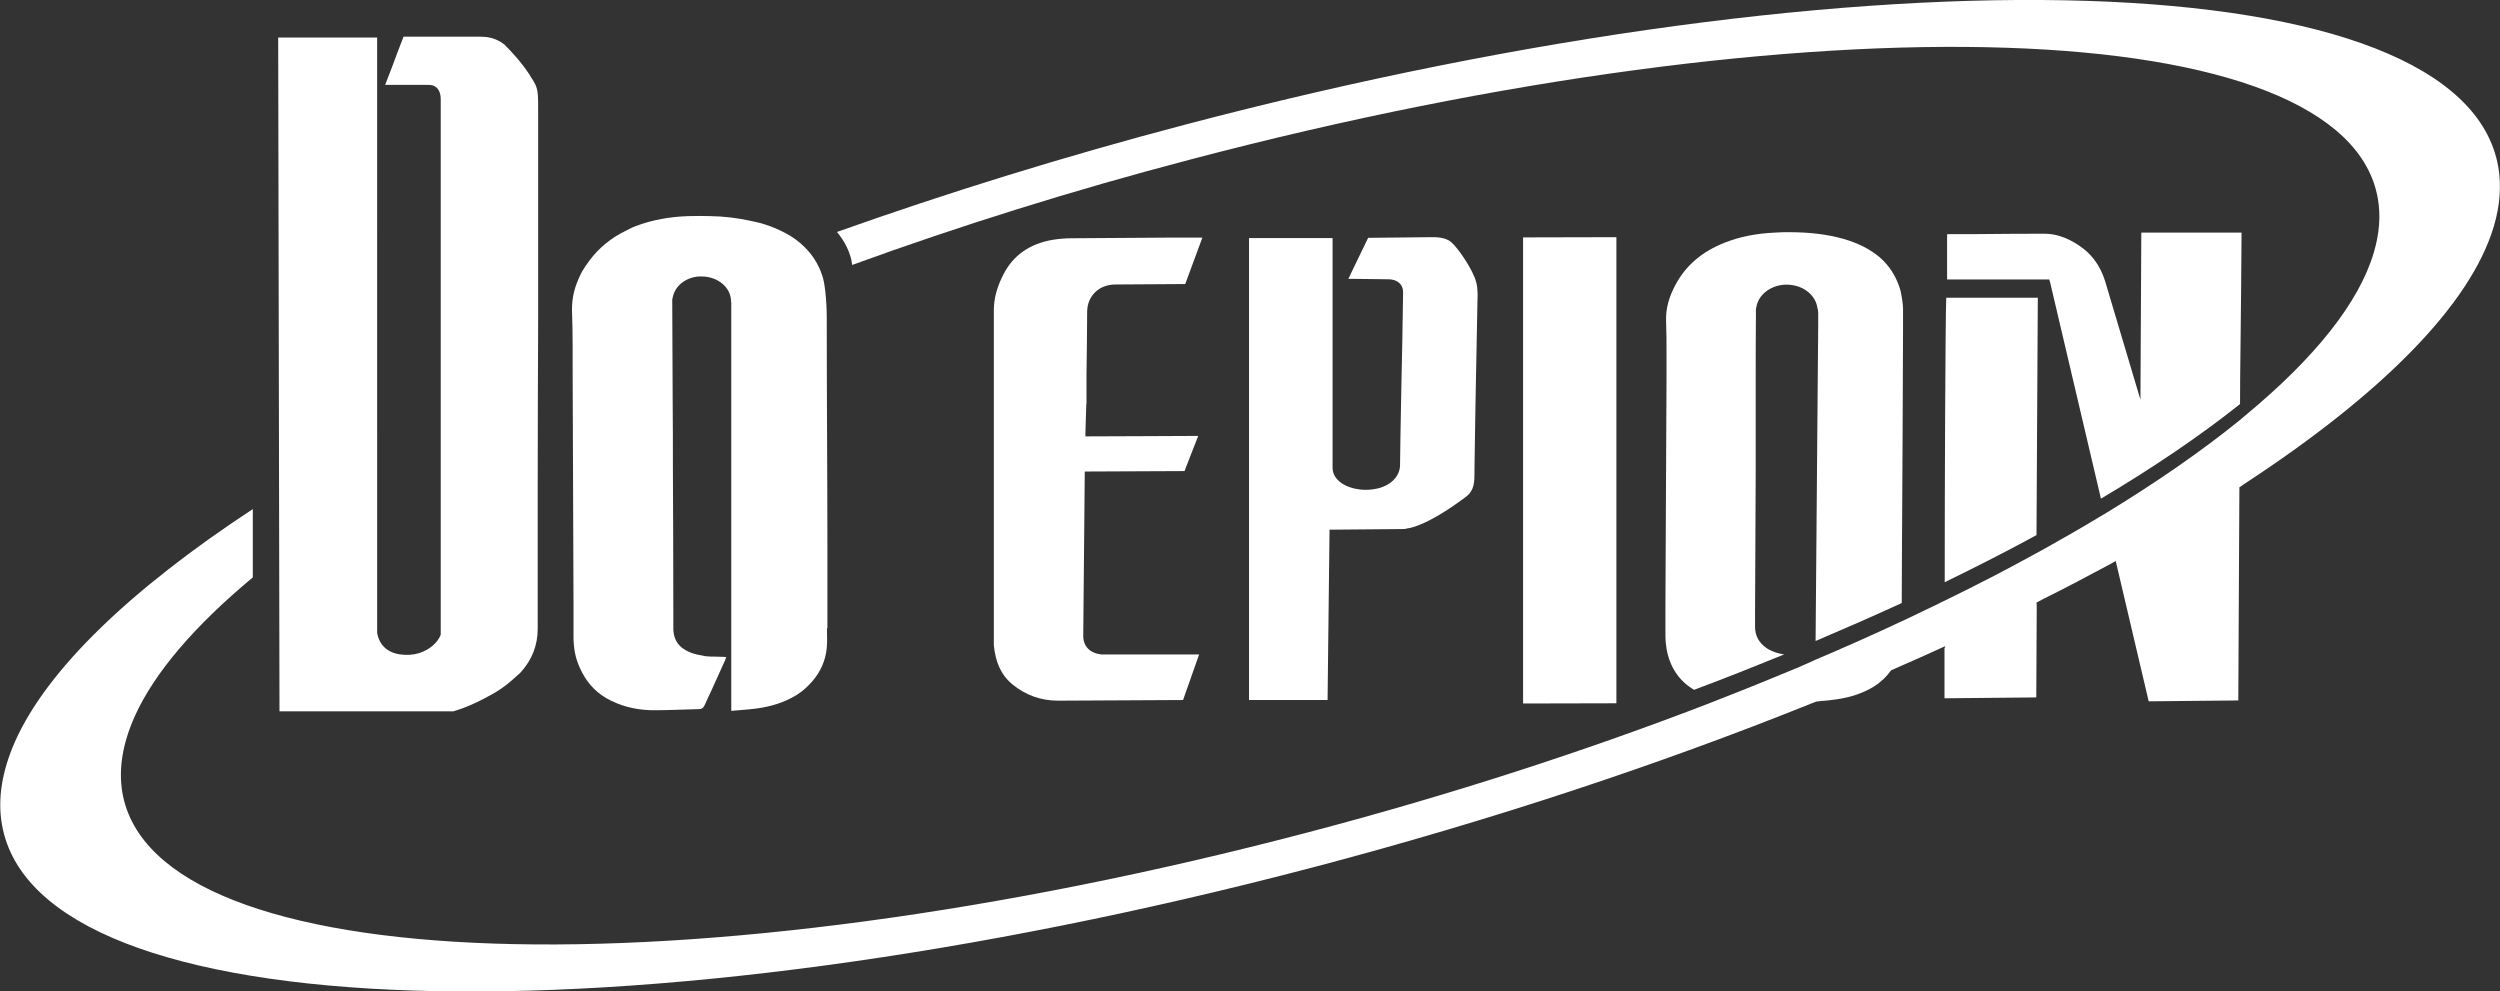
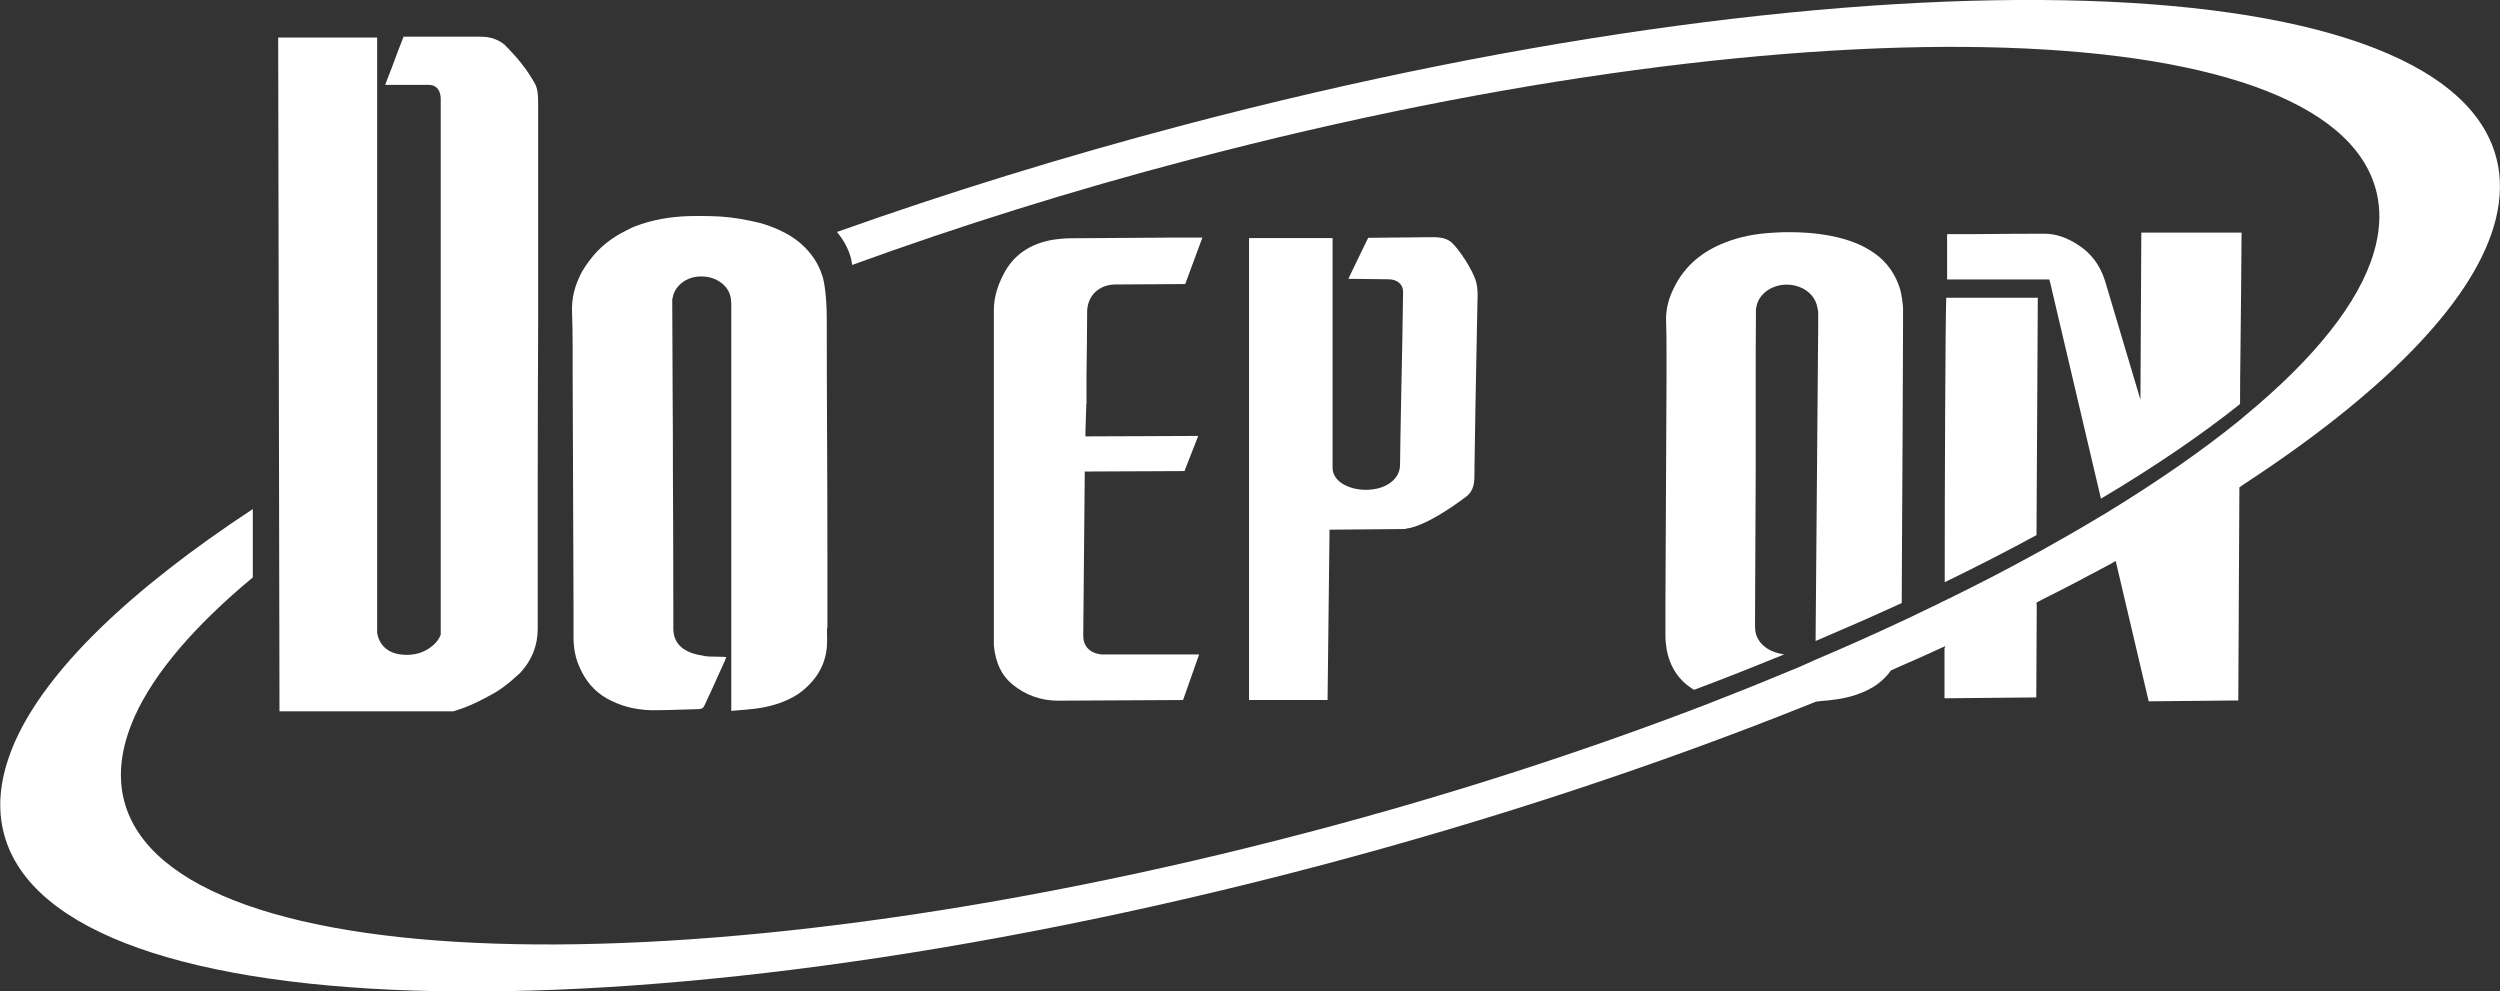
<svg xmlns="http://www.w3.org/2000/svg" id="_レイヤー_2" viewBox="0 0 115.21 45.67">
  <rect x="0" y="0" width="115.21" height="45.67" fill="#333333" stroke="none" />
  <defs>
    <style>.cls-1{fill:#fff;stroke-width:0px;}</style>
  </defs>
  <g id="_レイヤー_1-2">
    <path class="cls-1" d="M94.47,12.98l2.35,10c2.44-1.45,4.59-2.91,6.41-4.36,0-.82.01-1.64.02-2.47.02-1.82.04-3.63.05-5.43h-4.62l-.04,7.7-1.63-5.47c-.23-.73-.64-1.28-1.25-1.67-.54-.35-1.05-.51-1.55-.51-1.1,0-2.18.01-3.28.02h-1.16s-.02.01-.04.01v2.08s4.71,0,4.71,0l.02.08Z" />
    <path class="cls-1" d="M89.62,26.83c1.48-.72,2.89-1.44,4.23-2.17l.06-10.94h-4.22c-.04,1.06-.07,8.65-.07,13.12Z" />
    <polygon class="cls-1" points="87.79 13.42 87.79 13.42 87.79 13.42 87.79 13.42" />
    <path class="cls-1" d="M57.58,32.26h3.6s.09-7.85.09-7.85l3.37-.03c.07,0,.14,0,.21-.03.03,0,.83-.05,2.7-1.45.4-.3.4-.69.4-1.18v-.16c.01-1.16.07-4.24.11-6.28l.03-1.52s.03-.41-.06-.75c-.14-.56-.82-1.56-1.14-1.84-.19-.17-.49-.25-.92-.24l-2.92.03c-.13.26-.3.62-.48.99-.16.32-.31.65-.43.9.06,0,.12,0,.17,0l1.68.02c.41,0,.68.25.67.59-.01.99-.05,3.08-.09,4.91-.02,1.31-.05,2.49-.05,3.05,0,.52-.41.94-1.03,1.09-.26.06-.52.08-.8.05-.65-.07-1.29-.42-1.28-1.02v-10.57h-3.85v21.3Z" />
-     <polygon class="cls-1" points="70.19 10.94 70.19 32.42 74.49 32.41 74.49 10.93 70.19 10.94" />
    <path class="cls-1" d="M50.07,18.61v-1.32c.02-.97.02-1.94.03-2.91,0-.74.54-1.27,1.31-1.27l3.21-.02.79-2.14h-1.52c-1.5.01-3,.02-4.49.03-.33,0-.62.03-.88.07-1.06.18-1.83.71-2.28,1.6-.27.52-.44,1.07-.44,1.64v15.46c.08.77.33,1.36.87,1.8.6.49,1.31.74,2.09.74l5.76-.03.74-2.1h-4.51c-.53-.06-.83-.38-.83-.86l.07-7.57,4.48-.02s.11,0,.12,0c0,0,.02-.05.03-.09l.59-1.51s0-.01,0-.02h-.29c-.92,0-3.13.02-4.76.02h-.14s0-.14,0-.14c.02-.71.04-1.3.04-1.34Z" />
    <path class="cls-1" d="M115.13,7.69c-1.64-9.44-28.73-10.31-60.5-1.95-5.62,1.48-11,3.15-16.06,4.95.18.22.34.45.46.71.06.13.12.27.16.41.03.09.06.23.08.4,4.89-1.78,10.13-3.43,15.63-4.87C83.62-.22,108.1.59,109.58,9.15c.14.79.07,1.62-.18,2.47-.68,2.33-2.74,4.89-5.92,7.52-.04.04-.09.07-.13.11-.04.04-.09.07-.13.11-1.76,1.43-3.86,2.88-6.24,4.33-.04.02-.08.05-.12.07-.04.02-.08.05-.12.07-.84.51-1.72,1.01-2.63,1.52-.04.02-.09.05-.13.07s-.09.05-.13.07c-1.34.74-2.75,1.47-4.23,2.19-.04.02-.09.04-.13.06-.04.02-.09.04-.13.07-.48.23-.97.46-1.46.7-.04.02-.09.04-.13.06-.04.02-.09.04-.13.06-1.28.6-2.6,1.19-3.97,1.77-.04.02-.09.04-.13.06-.04.02-.09.04-.13.06-.05.02-.1.04-.16.07-.06.03-.12.05-.18.08-.06.03-.12.05-.18.08-1.2.5-2.43,1-3.69,1.49-.07.03-.13.05-.2.08-.07.03-.14.05-.2.08-5.68,2.19-11.91,4.22-18.49,5.95-28.71,7.56-53.19,6.74-54.67-1.82-.19-1.11.02-2.29.57-3.52.91-2.02,2.78-4.19,5.44-6.4v-3.15c-5.63,3.7-9.48,7.39-10.96,10.72-.59,1.34-.81,2.62-.6,3.82,1.64,9.44,28.73,10.31,60.5,1.95,8.2-2.16,15.91-4.73,22.81-7.5.04-.02.09-.04.13-.05.06-.02.12-.05.17-.07.06,0,.12-.01.18-.02.26-.02.5-.04.75-.08.69-.1,1.26-.3,1.74-.6.33-.21.58-.46.78-.74.08-.03.15-.06.23-.1.06-.03.12-.05.18-.08.6-.26,1.2-.53,1.79-.8.04-.02.09-.04.13-.06.05-.02.11-.05.16-.07v.06s-.03.01-.03.01v2.33s4.23-.04,4.23-.04l.02-4.05v-.19s-.01-.13-.01-.13c.04-.02.09-.04.13-.07.04-.02.09-.04.13-.07,1.09-.54,2.13-1.09,3.15-1.64.04-.02.08-.04.12-.07.04-.02.08-.04.12-.07l1.52,6.47,4.13-.04.05-9.82s.09-.06.13-.09c.04-.03.09-.06.13-.09,6.28-4.11,10.38-8.22,11.46-11.83.29-.96.36-1.89.21-2.77Z" />
    <path class="cls-1" d="M20.92,32.77c.66-.19,1.29-.51,1.89-.85.35-.21.67-.46.97-.74.07-.06.14-.12.21-.19.52-.57.79-1.24.79-2.02,0-2.2,0-4.41,0-6.61,0-2.52.01-5.03.02-7.55,0-.29,0-.59,0-.88,0-.23,0-.45,0-.68,0-.11,0-.22,0-.34,0-.3,0-.59,0-.89,0-.87,0-1.74,0-2.61,0-1.46,0-2.93,0-4.39,0-.52,0-.76-.08-1h0s0,0,0,0c-.03-.1-.08-.19-.15-.31l-.04-.06c-.42-.72-1.02-1.33-1.24-1.55-.02-.02-.04-.05-.06-.06,0,0,0,0-.01,0,0,0-.02-.02-.02-.02h0c-.22-.17-.48-.27-.75-.31-.11-.01-.23-.02-.35-.02h-3.51s0,.01,0,.02c-.17.42-.33.86-.49,1.29-.12.31-.23.61-.35.91h2.02c.38.01.54.29.54.66v24.68c-.15.4-.56.71-1,.85-.28.08-.56.1-.85.06-.62-.08-.99-.45-1.08-1V1.73h-4.56l.06,31.05h8.03Z" />
    <path class="cls-1" d="M38.13,28.94c0-1.17,0-2.34,0-3.51,0-3.58-.03-7.17-.03-10.75,0-.91-.1-1.67-.2-1.96-.19-.59-.52-1.08-.98-1.48,0,0-.01-.01-.02-.02-.3-.26-.62-.45-.97-.61-.27-.13-.55-.23-.85-.32-.18-.05-.35-.08-.53-.12-.6-.13-1.2-.2-1.81-.21-.34-.01-.69-.01-1.03,0-.84.03-1.66.17-2.44.47-.16.06-.3.14-.44.21-.66.32-1.22.77-1.66,1.36-.12.16-.24.33-.35.52-.12.23-.22.46-.3.7-.1.3-.15.62-.16.95,0,.05,0,.09,0,.14.03.85.02.83.03,1.69,0,.42,0,.67,0,1.1v.03c0,.5.03,8.2.04,10.75,0,.49,0,.99,0,1.48,0,.23.02.46.06.69.06.35.19.66.34.95.29.55.71.99,1.33,1.29.65.32,1.34.45,2.06.44.66,0,1.31-.04,1.97-.05.16,0,.23-.06.29-.2.1-.23.21-.46.32-.69.06-.13.11-.25.17-.38.14-.32.29-.63.43-.95.02-.05.04-.11.07-.18-.05,0-.09-.01-.13-.01-.13,0-.25-.01-.38-.01-.15,0-.3,0-.45-.02-.05,0-.09-.02-.14-.03-.3-.04-.6-.13-.86-.3-.28-.19-.44-.46-.47-.79,0-.04-.01-.07-.01-.11,0-.21,0-.42,0-.62,0-2.29-.01-4.58-.02-6.87,0-.99,0-1.97-.01-2.96,0-1.56-.02-3.13-.02-4.69h0s0,0,0,0c0,0,0-.01,0-.02,0-.04,0-.09.02-.13.09-.53.59-.94,1.22-.98.02,0,.04,0,.06,0,.02,0,.03,0,.05,0,.75,0,1.36.51,1.36,1.15h0s.01.04.01.05c0,.22,0,.43,0,.65v1.82c0,.55,0,1.09,0,1.63v14.72c.42-.04.8-.06,1.17-.11.66-.09,1.3-.28,1.87-.64.28-.18.5-.39.7-.62.36-.42.6-.92.66-1.52.03-.3.01-.6.01-.9Z" />
    <path class="cls-1" d="M87.7,14.22c0-.15-.06-.68-.16-.97-.18-.54-.48-1.01-.9-1.38-.45-.38-.99-.66-1.68-.86-.75-.21-1.56-.31-2.51-.31-.21,0-.44,0-.67.02-.86.04-1.61.19-2.29.46-1.05.41-1.8,1.05-2.28,1.95-.3.56-.45,1.1-.43,1.66.02.75.02.8.02,1.43v.2c0,.25,0,.44,0,.64v.42c0,.51-.04,7.91-.05,10.35v.34c0,.36,0,.72,0,1.08,0,.26.02.46.05.64.15.86.58,1.49,1.27,1.9,1.42-.53,2.8-1.08,4.15-1.63-.31-.05-.59-.14-.82-.3-.34-.24-.52-.56-.52-.97v-.6s.03-6.6.03-6.6c0-.95,0-1.89,0-2.84v-1.29c0-1.02,0-2.04.01-3.06,0-.06,0-.12,0-.19h0s0,0,0,0c0,0,0-.02,0-.02,0-.04,0-.09.02-.14.09-.55.62-.98,1.28-1.03,0,0,.01,0,.02,0,.06,0,.13,0,.19,0,.69.04,1.23.48,1.32,1.05.02.08.04.15.04.21,0,.1,0,.19,0,.29,0,.11,0,.22,0,.33l-.12,14.54c1.36-.58,2.69-1.16,3.97-1.75,0-.79.01-1.58.01-2.36.02-3.45.04-6.89.05-10.33,0-.5,0-.36,0-.86Z" />
  </g>
</svg>